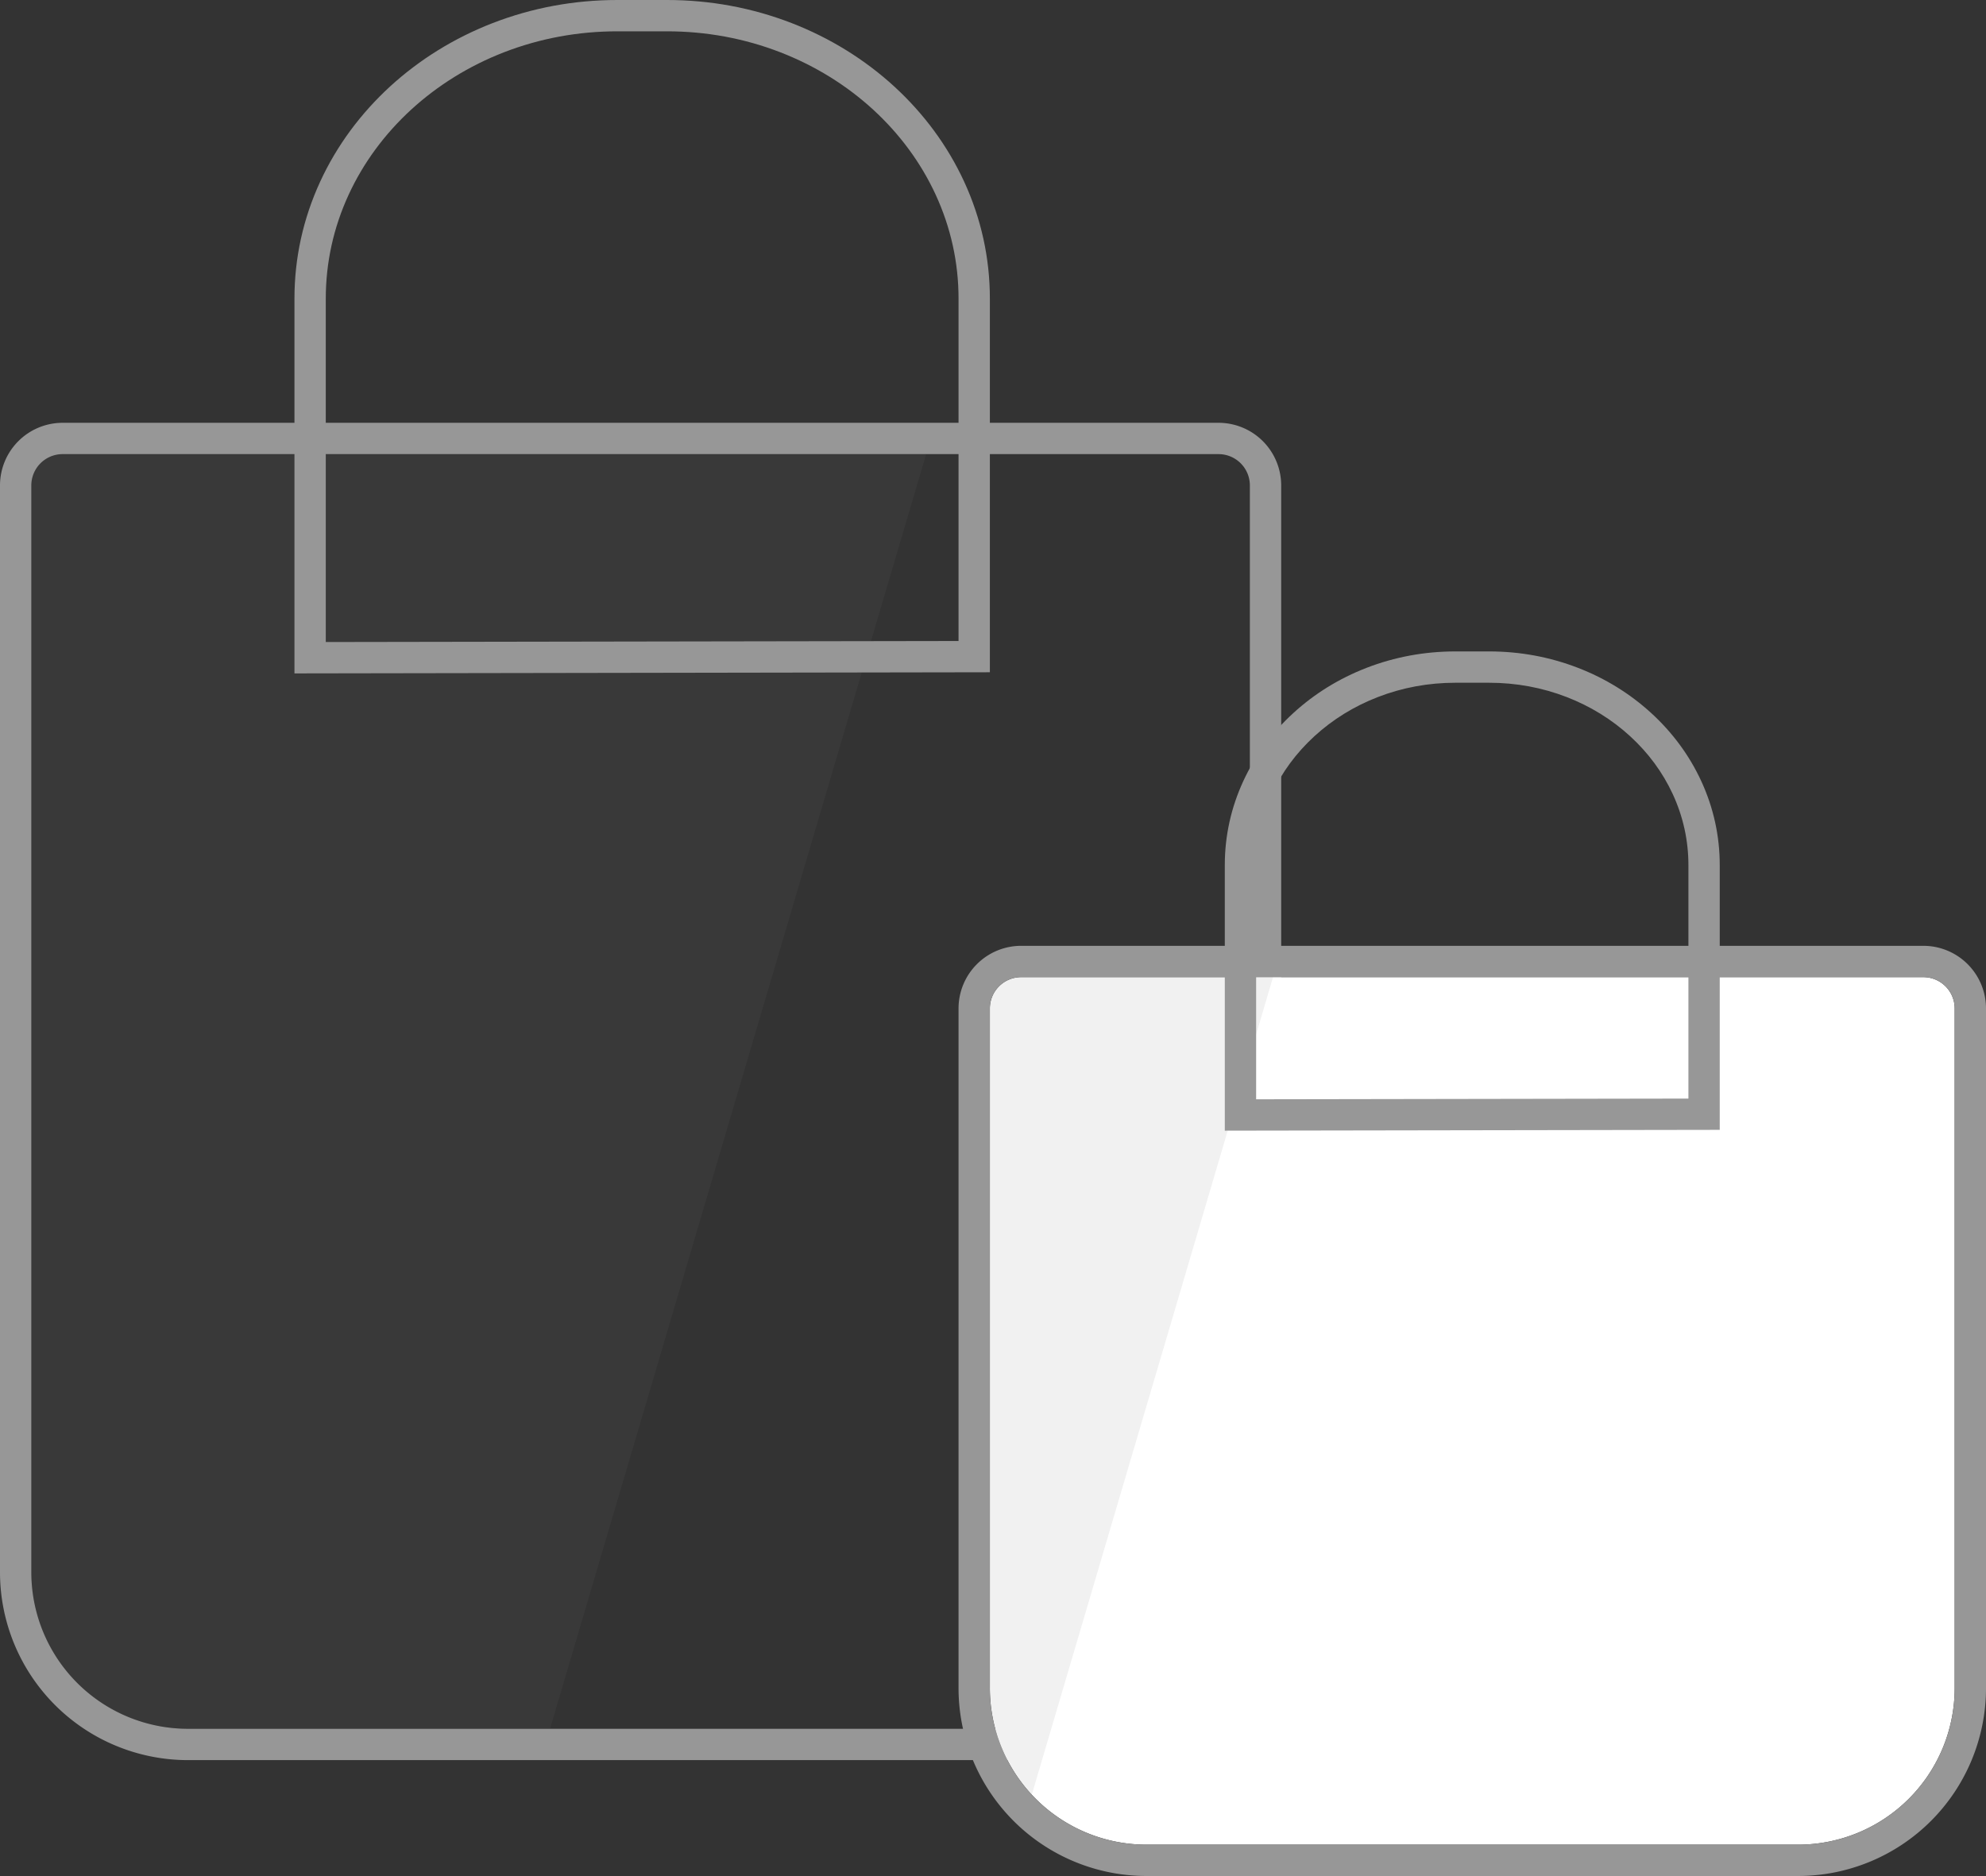
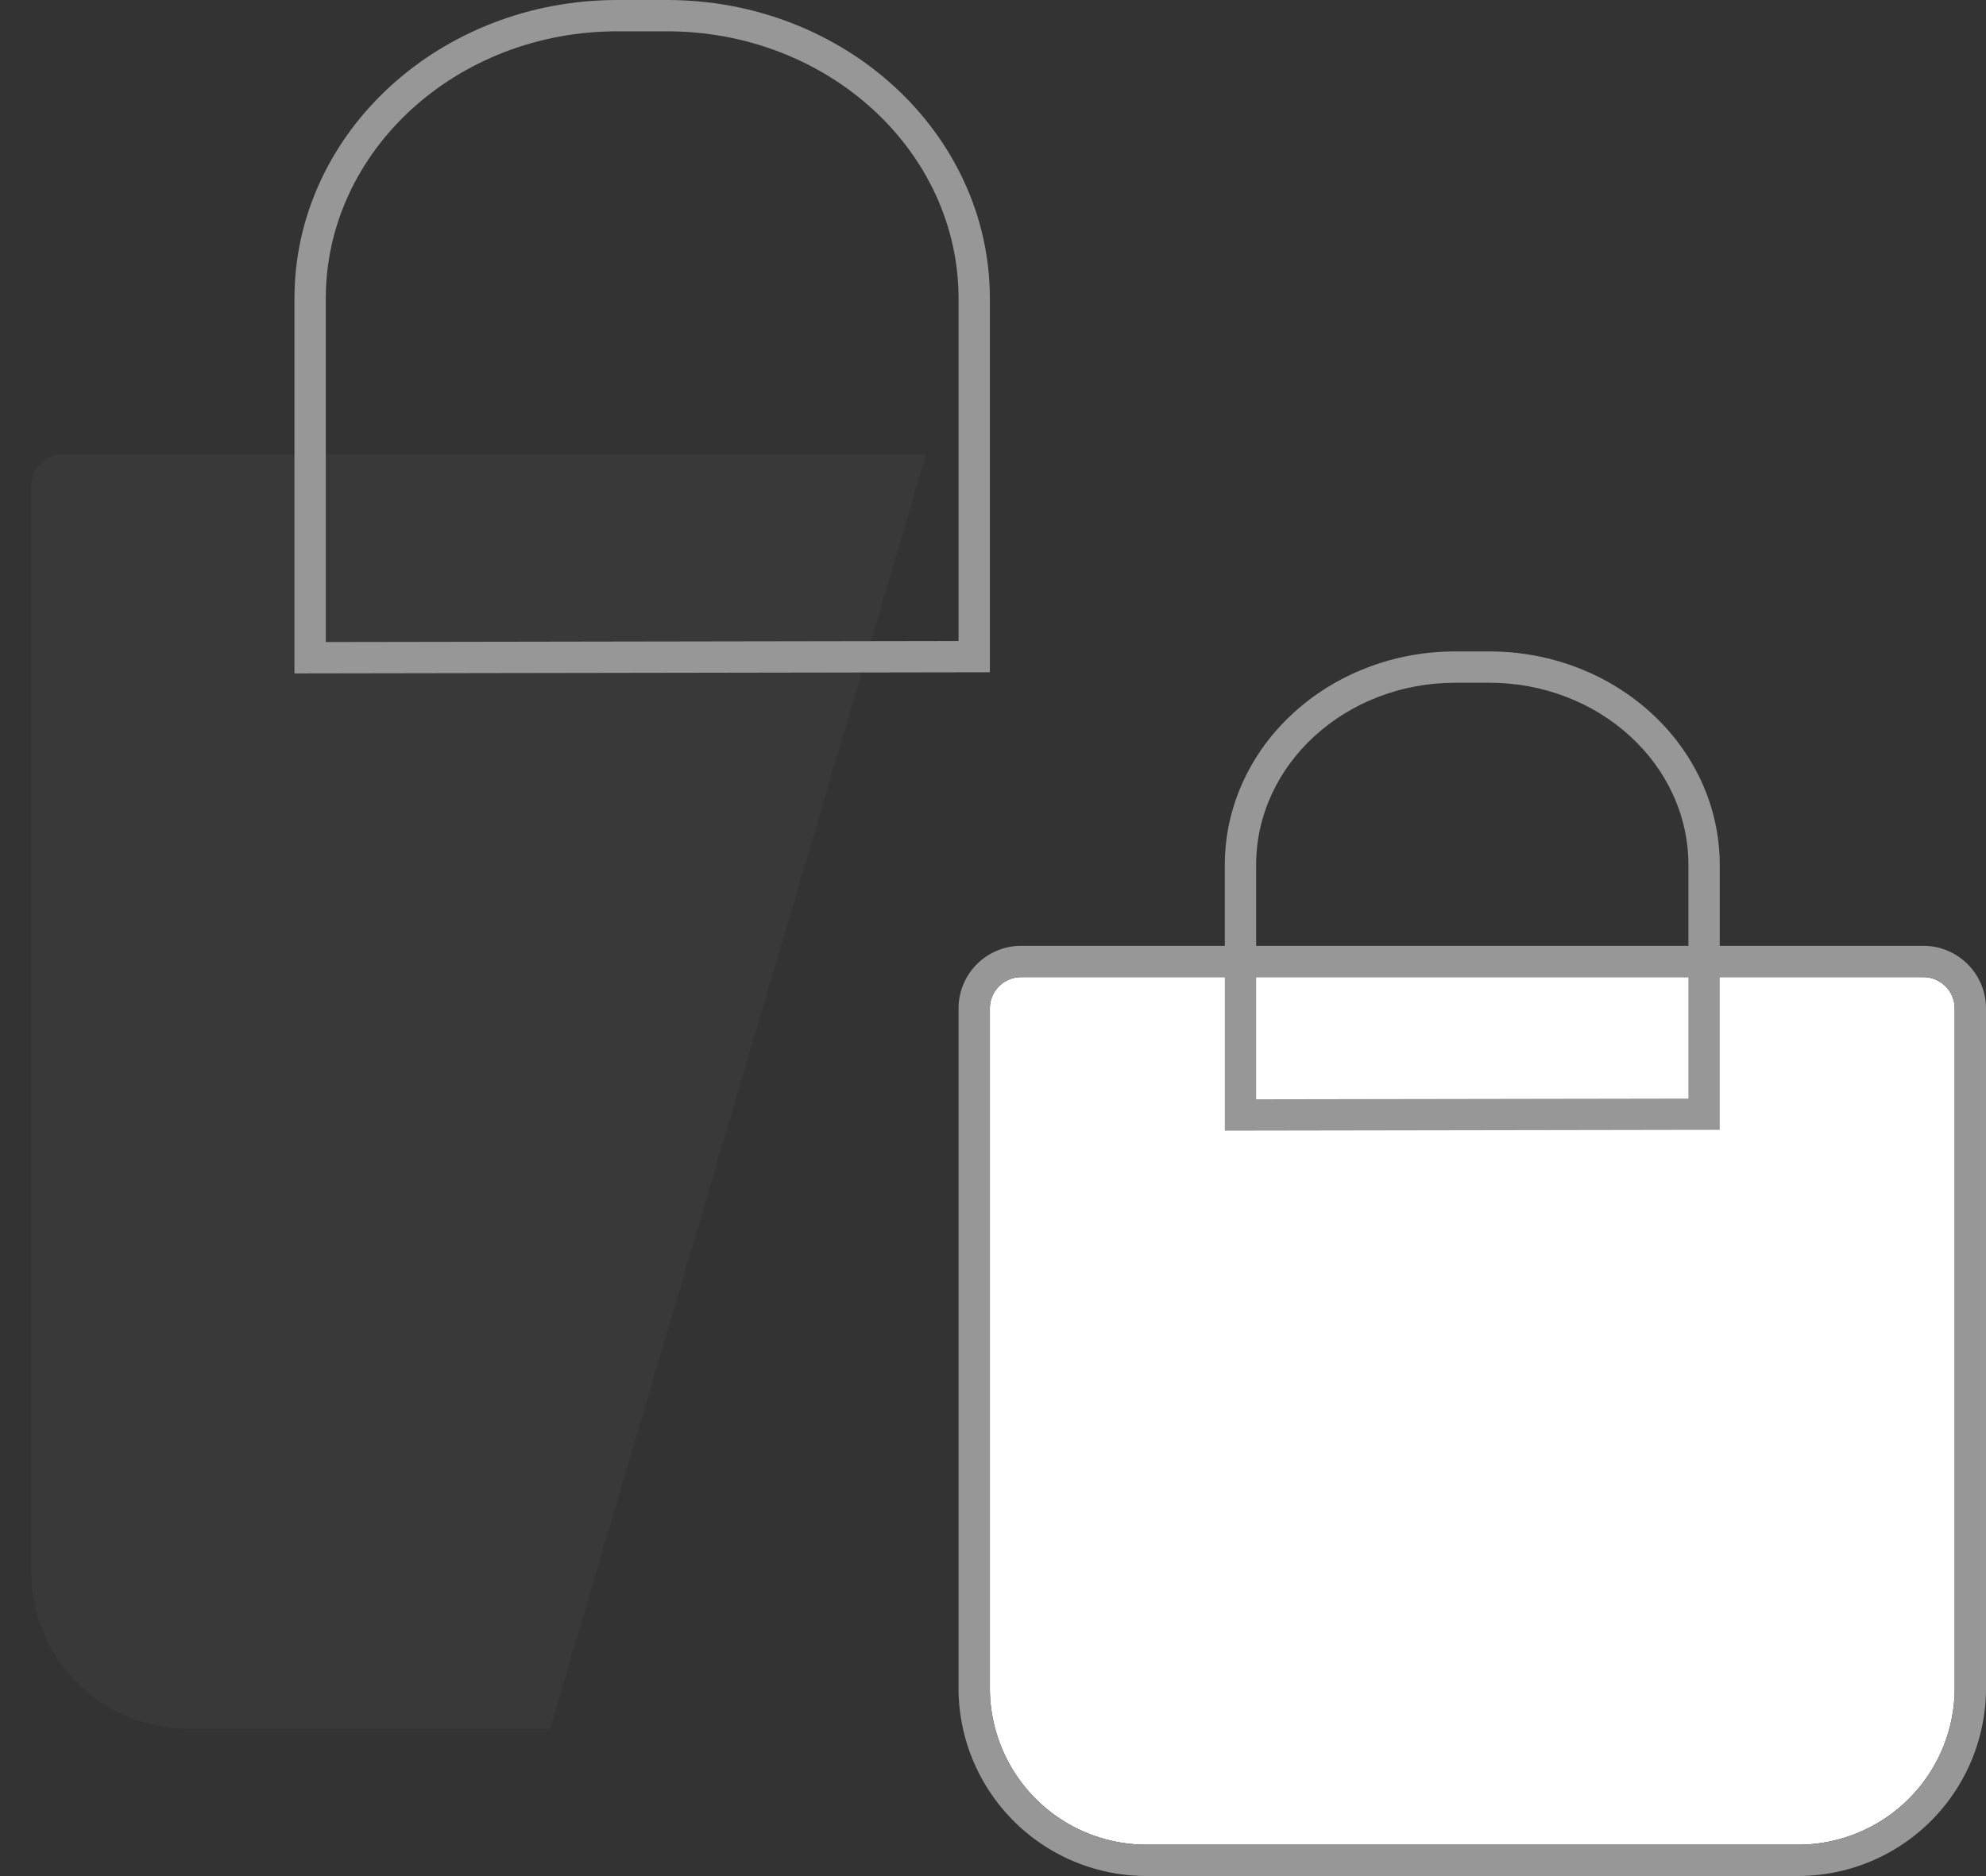
<svg xmlns="http://www.w3.org/2000/svg" viewBox="0 0 634 599">
  <rect x="0" y="0" width="634" height="599" fill="#333333" stroke="none" />
  <defs>
    <style>.a,.e,.h{fill:none;}.a,.b{stroke:#979797;stroke-width:10px;}.a,.b,.e{stroke-miterlimit:10;}.b{fill:#fff;}.c{clip-path:url(#a);}.d{fill:rgba(119,119,119,0.1);}.f{clip-path:url(#b);}.g,.i{stroke:none;}.i{fill:#979797;}</style>
    <clipPath id="a">
      <path class="a" d="M10,0H379a10,10,0,0,1,10,10V357a50,50,0,0,1-50,50H50A50,50,0,0,1,0,357V10A10,10,0,0,1,10,0Z" />
    </clipPath>
    <clipPath id="b">
-       <path class="b" d="M10,0H298a10,10,0,0,1,10,10V227a50,50,0,0,1-50,50H50A50,50,0,0,1,0,227V10A10,10,0,0,1,10,0Z" />
-     </clipPath>
+       </clipPath>
  </defs>
  <g transform="translate(10 10)">
    <g transform="translate(0 135)">
      <g class="a">
        <path class="g" d="M10,0H379a10,10,0,0,1,10,10V357a50,50,0,0,1-50,50H50A50,50,0,0,1,0,357V10A10,10,0,0,1,10,0Z" />
-         <path class="h" d="M10-5H379a15,15,0,0,1,15,15V357a55,55,0,0,1-55,55H50A55,55,0,0,1-5,357V10A15,15,0,0,1,10-5Z" />
      </g>
      <g class="c">
        <path class="d" d="M0,0,543.61,18.414,326.777,753.4,0,738.347Z" transform="translate(-197 -225)" />
      </g>
    </g>
    <g class="e" transform="translate(94)">
-       <path class="g" d="M0,195V85.361A78.79,78.79,0,0,1,7.315,52.135a83.412,83.412,0,0,1,8.583-14.5A88.076,88.076,0,0,1,27.265,25,92.51,92.51,0,0,1,41.041,14.578a96.038,96.038,0,0,1,15.812-7.87A99.785,99.785,0,0,1,93.088,0h15.825a99.783,99.783,0,0,1,36.234,6.708,96.037,96.037,0,0,1,15.812,7.87A92.509,92.509,0,0,1,174.735,25,88.079,88.079,0,0,1,186.1,37.635a83.411,83.411,0,0,1,8.583,14.5A78.79,78.79,0,0,1,202,85.361V194.67Z" />
      <path class="i" d="M 1.635742137295892e-06 195 L 202 194.67 L 202 85.361 C 202 73.838 199.538 62.659 194.684 52.135 C 192.351 47.077 189.464 42.198 186.102 37.635 C 182.772 33.115 178.947 28.865 174.735 25.002 C 170.523 21.139 165.888 17.632 160.958 14.578 C 155.982 11.495 150.662 8.848 145.146 6.708 C 133.67 2.257 121.479 2.587890548966243e-06 108.913 2.587890548966243e-06 L 93.088 2.587890548966243e-06 C 80.521 2.587890548966243e-06 68.33 2.257 56.854 6.708 C 51.338 8.848 46.018 11.496 41.041 14.578 C 36.112 17.632 31.477 21.139 27.265 25.002 C 23.052 28.865 19.228 33.115 15.898 37.635 C 12.536 42.198 9.648 47.077 7.315 52.135 C 2.461 62.659 1.635742137295892e-06 73.838 1.635742137295892e-06 85.361 L 1.635742137295892e-06 195 M -10 205.017 L -10 195 L -10 85.361 C -10 72.381 -7.229 59.793 -1.765 47.947 C 0.85 42.275 4.084 36.81 7.847 31.704 C 11.559 26.665 15.818 21.93 20.506 17.631 C 25.178 13.347 30.316 9.46 35.775 6.078 C 41.274 2.671 47.149 -0.254 53.238 -2.615 C 65.872 -7.515 79.279 -10 93.088 -10 L 108.913 -10 C 122.721 -10 136.128 -7.515 148.762 -2.615 C 154.851 -0.254 160.726 2.671 166.225 6.078 C 171.685 9.46 176.822 13.347 181.494 17.632 C 186.181 21.93 190.44 26.664 194.153 31.704 C 197.915 36.811 201.149 42.276 203.765 47.947 C 209.229 59.793 212 72.381 212 85.361 L 212 194.67 L 212 204.654 L 202.016 204.67 L 0.016 205 L -10 205.017 Z" />
    </g>
    <g transform="translate(306 208)">
      <g transform="translate(0 94)">
        <g class="b">
          <path class="g" d="M10,0H298a10,10,0,0,1,10,10V227a50,50,0,0,1-50,50H50A50,50,0,0,1,0,227V10A10,10,0,0,1,10,0Z" />
          <path class="h" d="M10-5H298a15,15,0,0,1,15,15V227a55,55,0,0,1-55,55H50A55,55,0,0,1-5,227V10A15,15,0,0,1,10-5Z" />
        </g>
        <g class="f">
-           <path class="d" d="M0,0,543.61,18.414,326.777,753.4,0,738.347Z" transform="translate(-343 -392)" />
-         </g>
+           </g>
      </g>
      <g class="e" transform="translate(85)">
        <path class="g" d="M0,133H0V58.221A53.663,53.663,0,0,1,5,35.559,58.033,58.033,0,0,1,18.627,17.053,64,64,0,0,1,38.841,4.575,68.268,68.268,0,0,1,63.595,0H74.406A68.267,68.267,0,0,1,99.16,4.575a64,64,0,0,1,20.214,12.477A58.033,58.033,0,0,1,133,35.559a53.665,53.665,0,0,1,5,22.662v74.553Z" />
        <path class="i" d="M 8.789062121650204e-06 133 L 138 132.774 L 138 58.221 C 138 50.361 136.318 42.737 133.002 35.559 C 129.799 28.626 125.214 22.4 119.374 17.053 C 113.533 11.706 106.732 7.508 99.16 4.575 C 91.319 1.539 82.991 -1.81884770427132e-05 74.406 -1.81884770427132e-05 L 63.595 -1.81884770427132e-05 C 55.01 -1.81884770427132e-05 46.681 1.539 38.841 4.575 C 31.268 7.508 24.467 11.706 18.627 17.053 C 12.786 22.4 8.201 28.626 4.998 35.559 C 1.681 42.737 8.789062121650204e-06 50.361 8.789062121650204e-06 58.221 L 8.789062121650204e-06 133 L -0 133 L -0 133 L 8.789062121650204e-06 133 M -10 143.017 L -10 133 L -10 58.221 C -10 48.902 -8.008 39.867 -4.08 31.365 C -0.318 23.221 5.05 15.924 11.874 9.677 C 18.635 3.487 26.493 -1.367 35.23 -4.75 C 44.226 -8.234 53.77 -10 63.595 -10 L 74.406 -10 C 84.231 -10 93.774 -8.234 102.771 -4.75 C 111.507 -1.367 119.365 3.487 126.126 9.677 C 132.95 15.924 138.318 23.221 142.08 31.365 C 146.008 39.867 148 48.903 148 58.221 L 148 132.774 L 148 142.758 L 138.016 142.774 L 0.016 143 L -10 143.017 Z" />
      </g>
    </g>
  </g>
</svg>